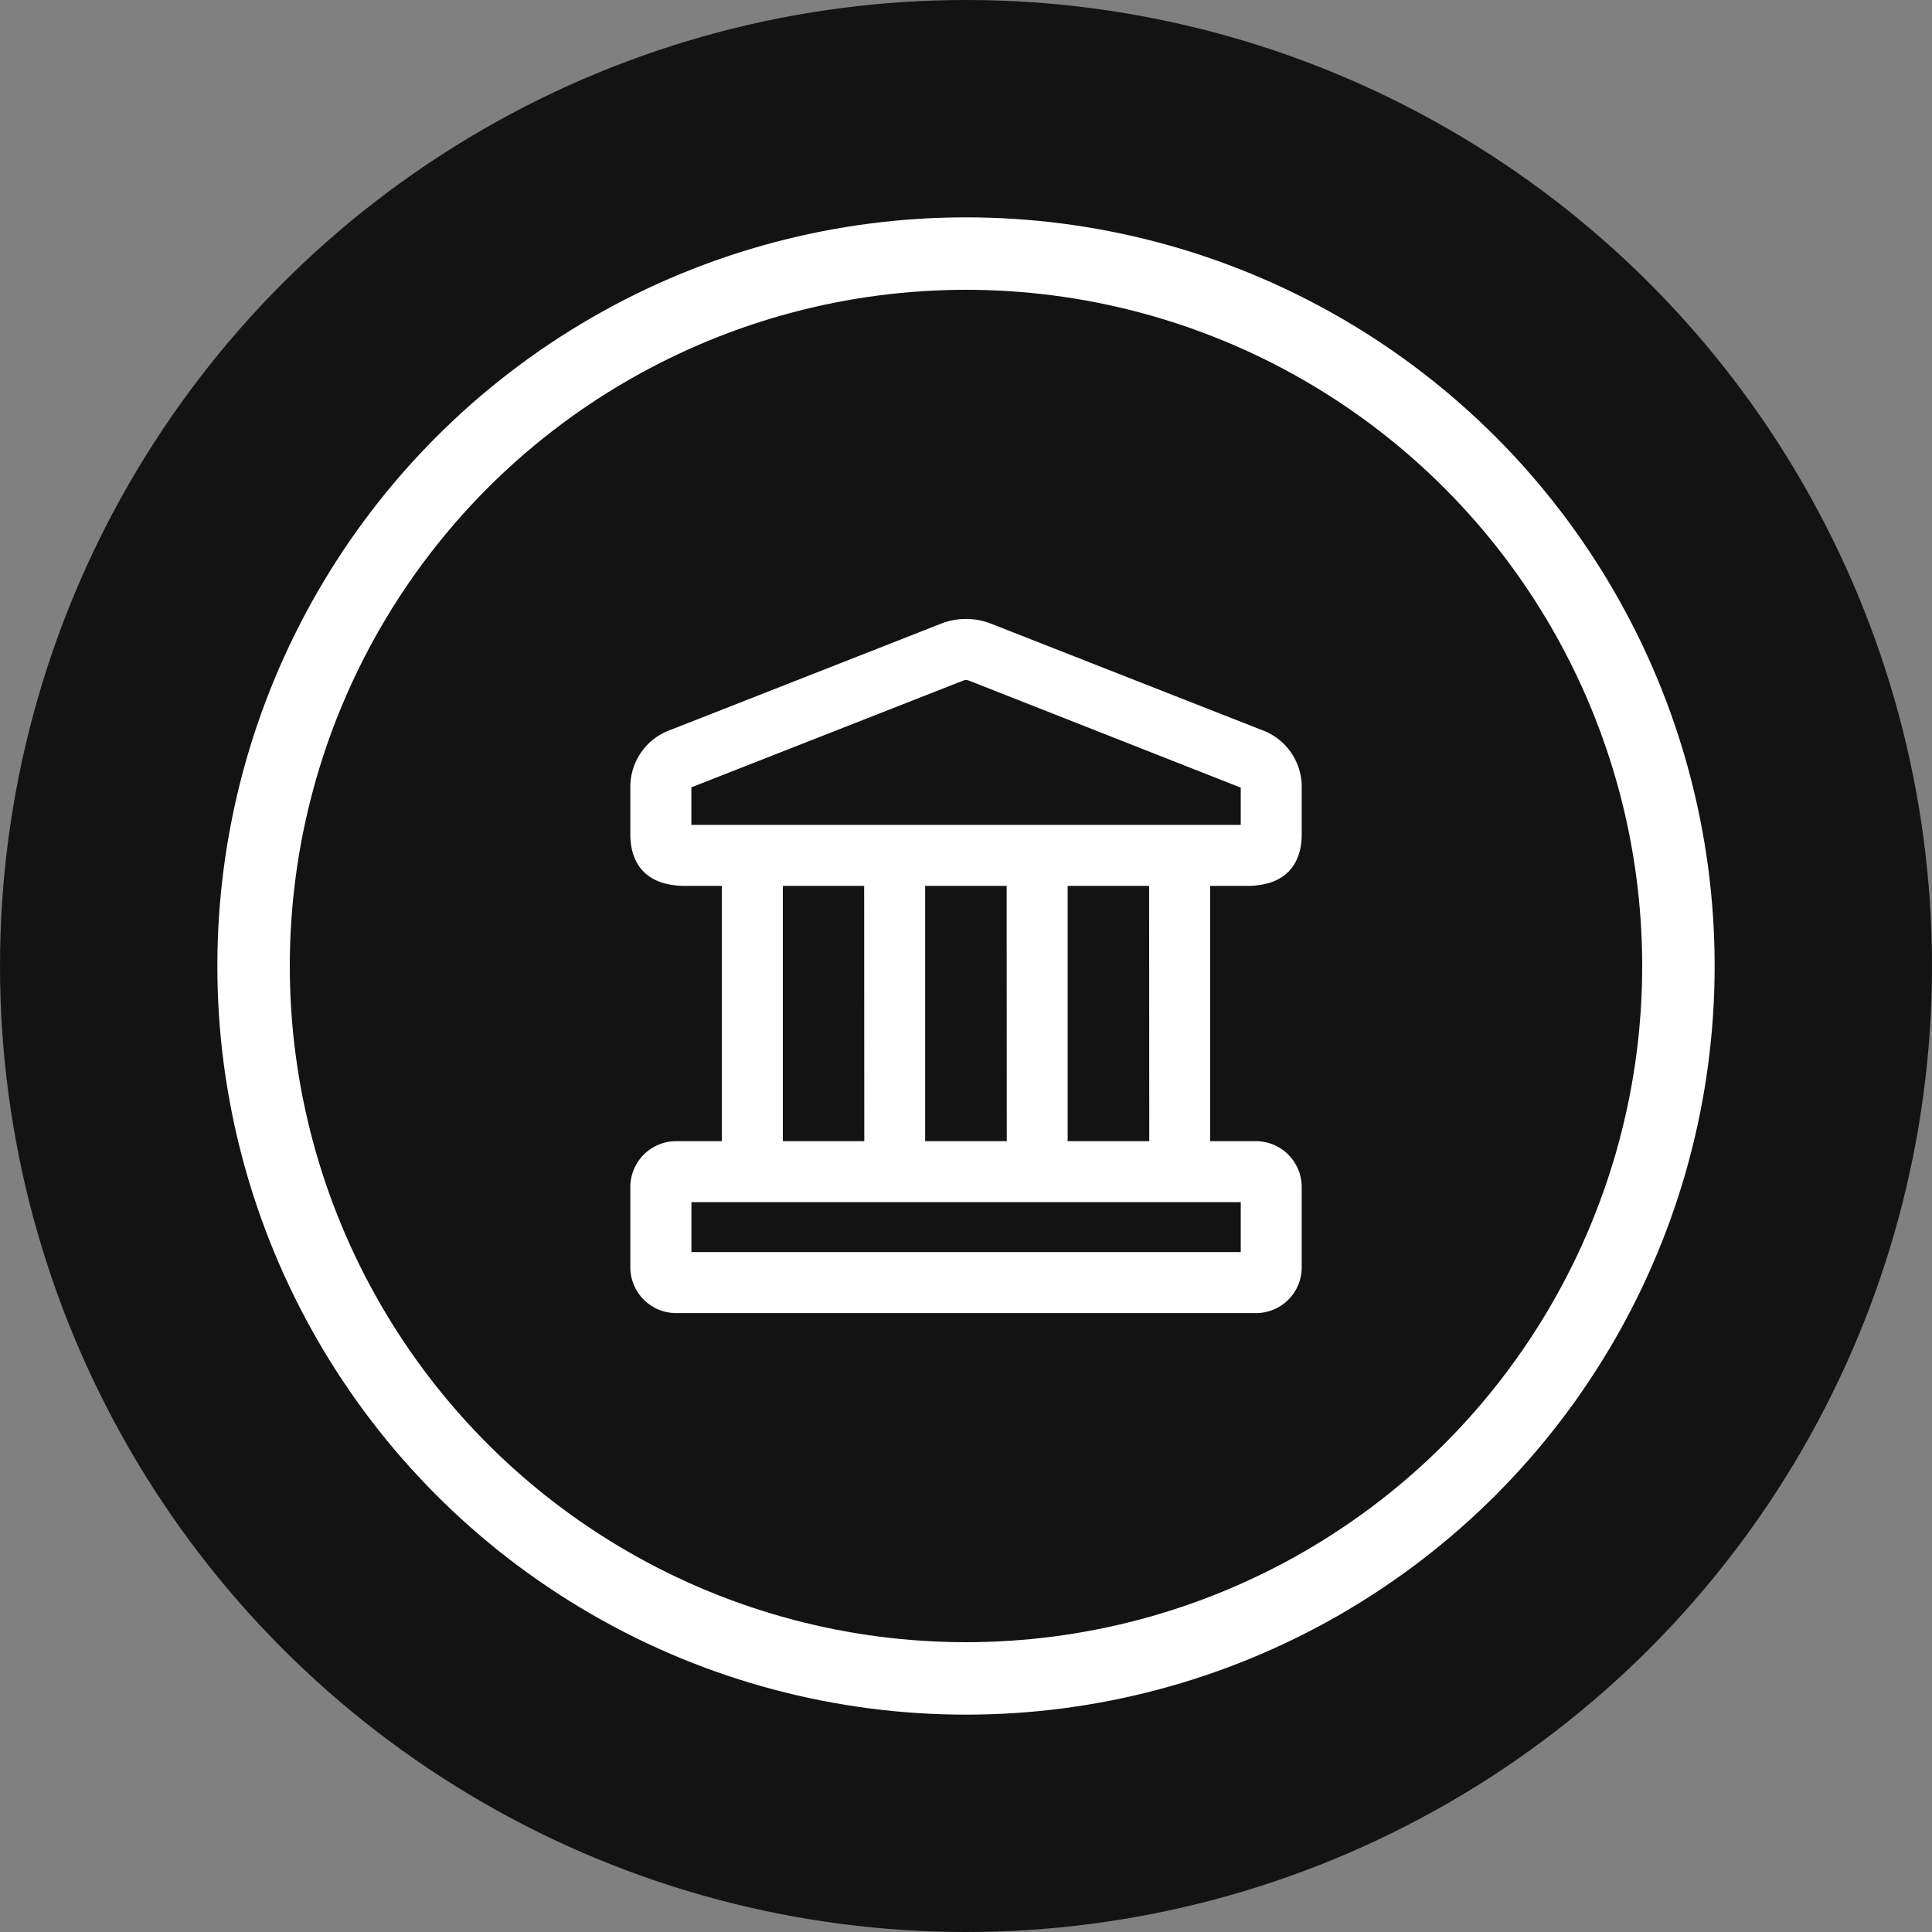
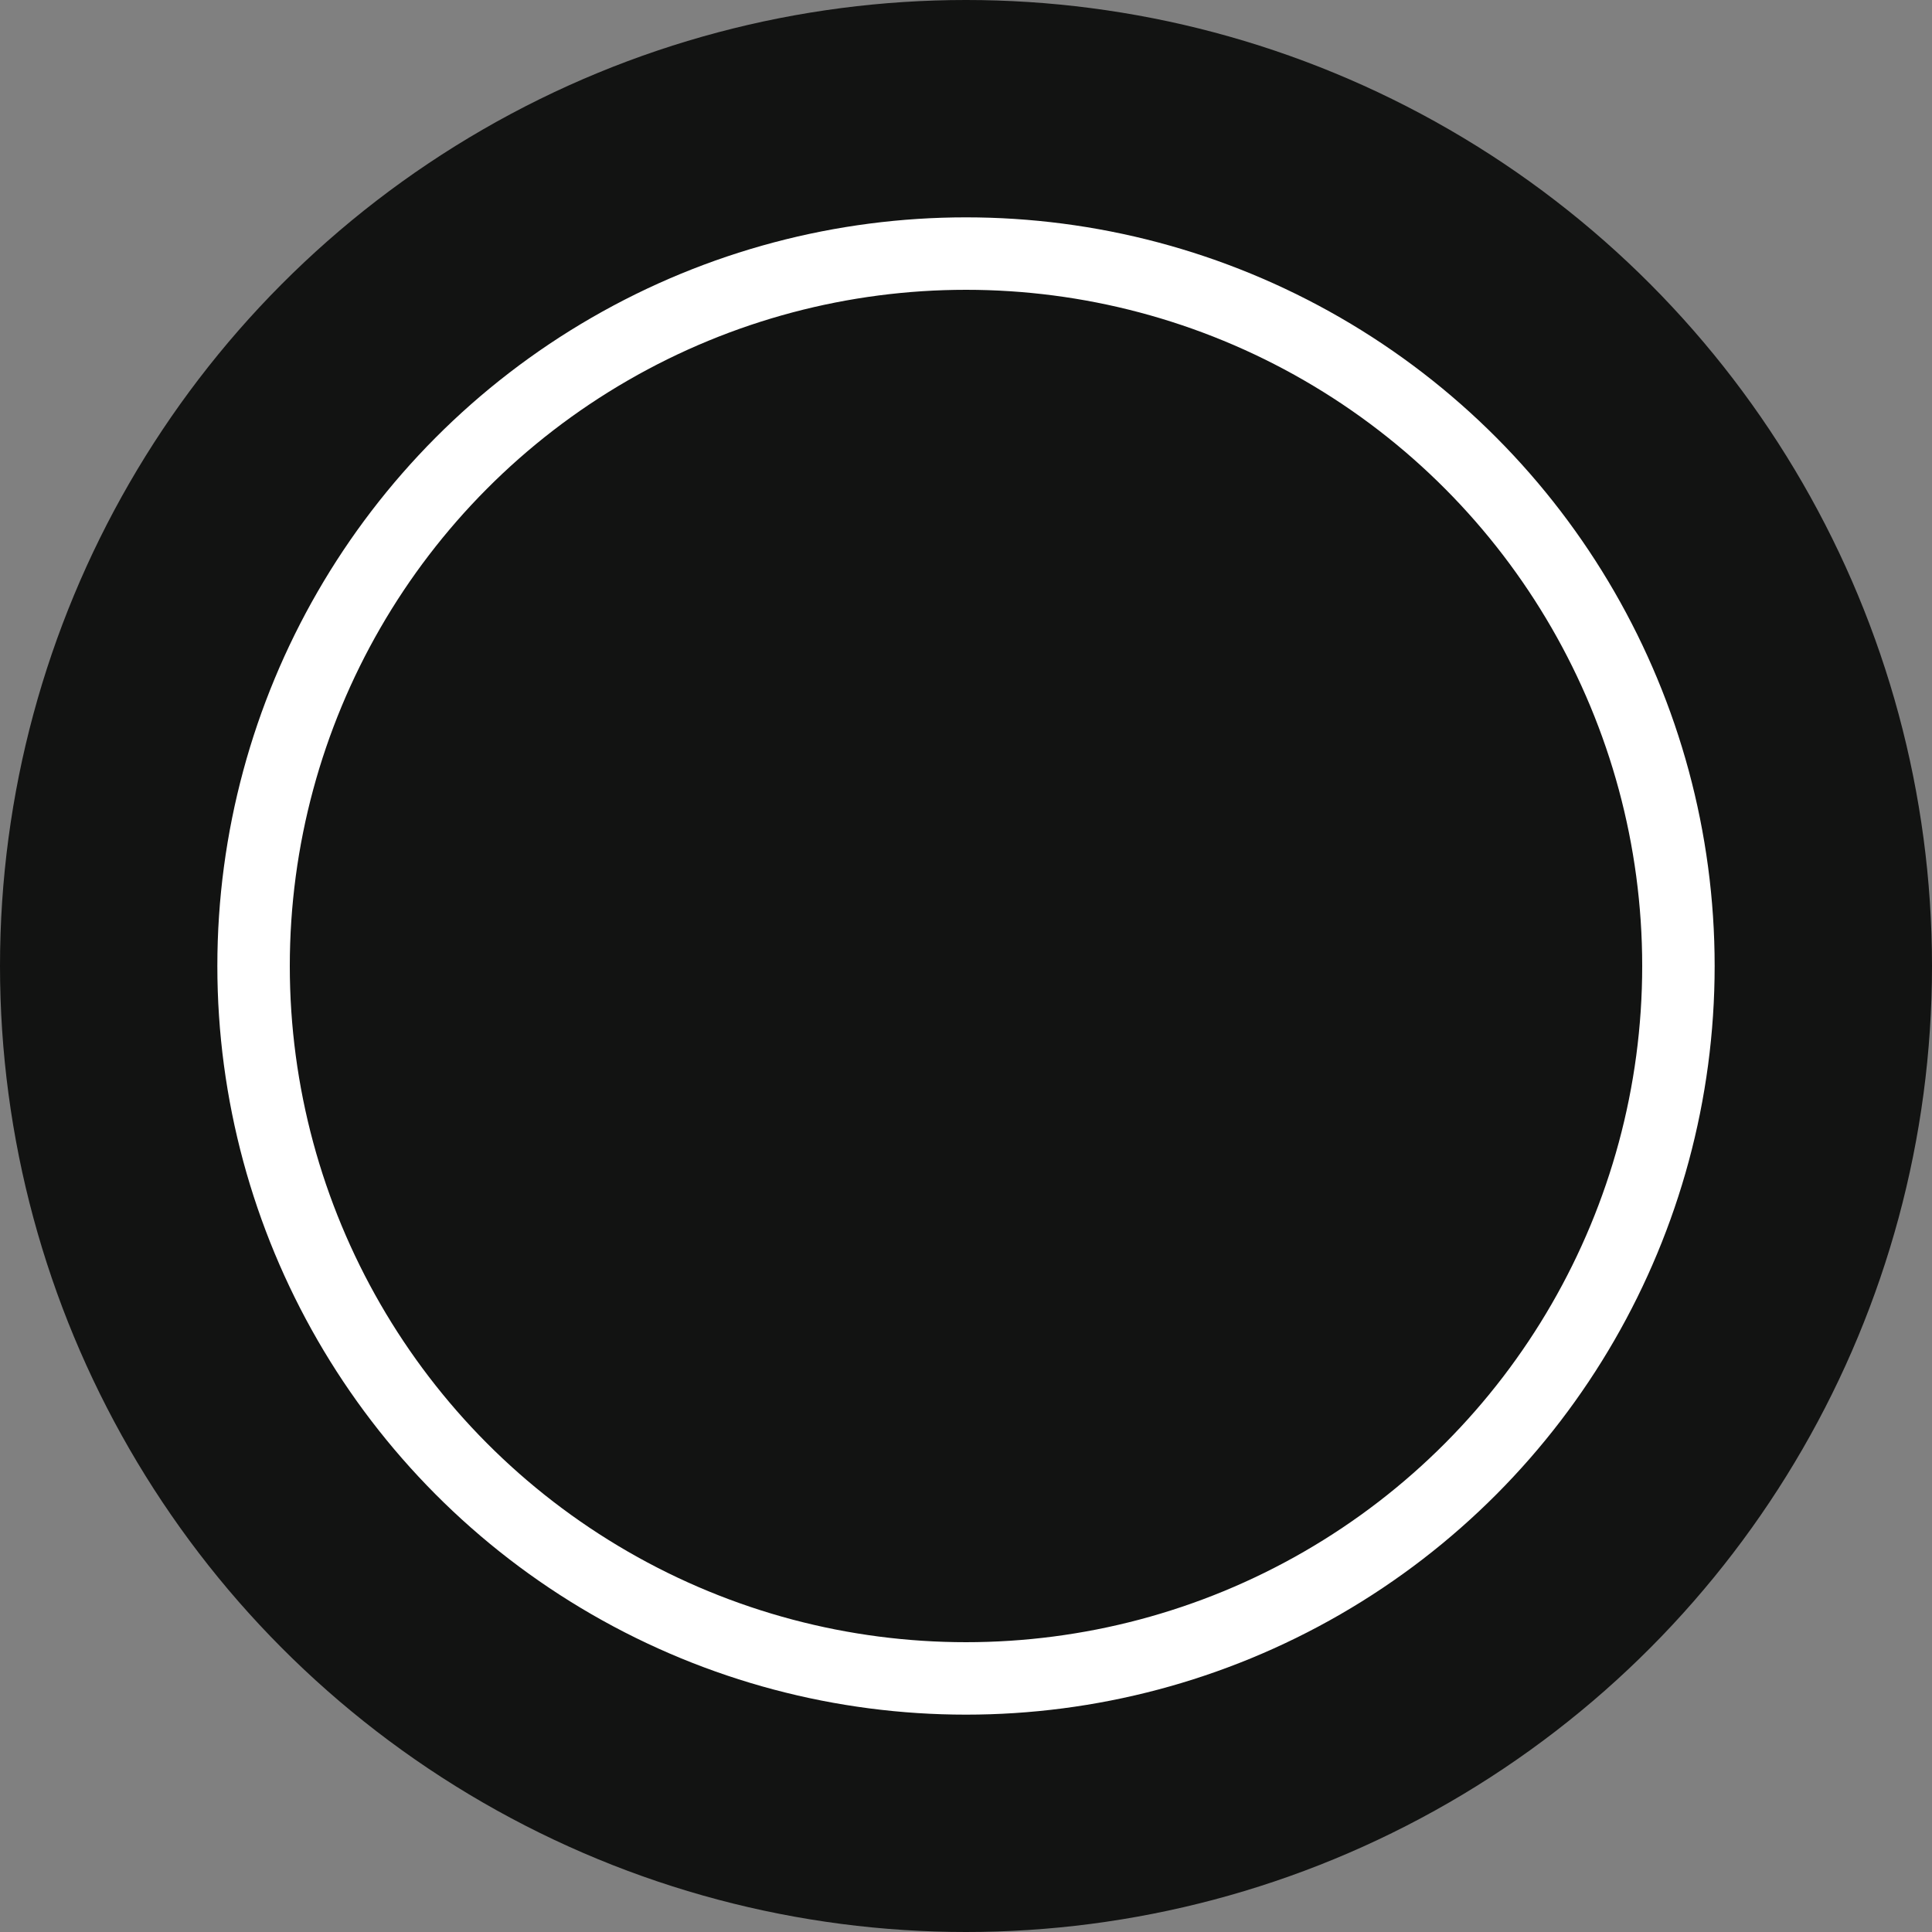
<svg xmlns="http://www.w3.org/2000/svg" width="80" height="80" viewBox="0 0 80 80">
  <rect x="0" y="0" width="80" height="80" fill="#808080" stroke="none" />
  <defs>
    <style>.a{fill:#fff;}.b{fill:#121312;}.c{clip-path:url(#a);}.d,.f{fill:none;}.d{stroke:#fff;stroke-width:3px;}.e{stroke:none;}</style>
    <clipPath id="a">
-       <rect class="a" width="27.8" height="28.744" />
-     </clipPath>
+       </clipPath>
  </defs>
  <g transform="translate(-152 -1873)">
    <circle class="b" cx="40" cy="40" r="40" transform="translate(152 1873)" />
    <g transform="translate(178.101 1898.629)">
      <g class="c">
-         <path class="a" d="M25.517,11.054H2.286C.3,11.054,0,9.724,0,8.932V6.917A2.5,2.5,0,0,1,1.635,4.606L12.868.195a2.836,2.836,0,0,1,2.064,0L26.165,4.606A2.5,2.5,0,0,1,27.8,6.917V8.932c0,.793-.3,2.123-2.283,2.123M2.53,8.527H25.276V6.985L14.009,2.549a.325.325,0,0,0-.216,0L2.561,6.96c-.021.012-.028.009-.034,0V8.527Zm10.8-7.154h0ZM25.905,28.744H1.9A1.9,1.9,0,0,1,0,26.85V23.518A1.9,1.9,0,0,1,1.9,21.624H25.905A1.9,1.9,0,0,1,27.8,23.518V26.85a1.893,1.893,0,0,1-1.894,1.894M2.53,26.217H25.276V24.15H2.53v2.067" transform="translate(0 0)" />
+         <path class="a" d="M25.517,11.054H2.286C.3,11.054,0,9.724,0,8.932V6.917A2.5,2.5,0,0,1,1.635,4.606L12.868.195a2.836,2.836,0,0,1,2.064,0L26.165,4.606A2.5,2.5,0,0,1,27.8,6.917V8.932c0,.793-.3,2.123-2.283,2.123M2.53,8.527H25.276V6.985L14.009,2.549a.325.325,0,0,0-.216,0L2.561,6.96c-.021.012-.028.009-.034,0V8.527Zm10.8-7.154h0ZM25.905,28.744H1.9A1.9,1.9,0,0,1,0,26.85V23.518A1.9,1.9,0,0,1,1.9,21.624H25.905V26.85a1.893,1.893,0,0,1-1.894,1.894M2.53,26.217H25.276V24.15H2.53v2.067" transform="translate(0 0)" />
        <path class="a" d="M24,61.973h2.527V75.242H24Zm17.693,0h2.527V75.242H41.7Zm-5.9,0h2.527V75.242H35.8Zm-5.9,0h2.527V75.242H29.9Z" transform="translate(-20.212 -52.184)" />
      </g>
    </g>
    <g class="d" transform="translate(161 1882)">
      <circle class="e" cx="31" cy="31" r="31" />
      <circle class="f" cx="31" cy="31" r="29.5" />
    </g>
  </g>
</svg>